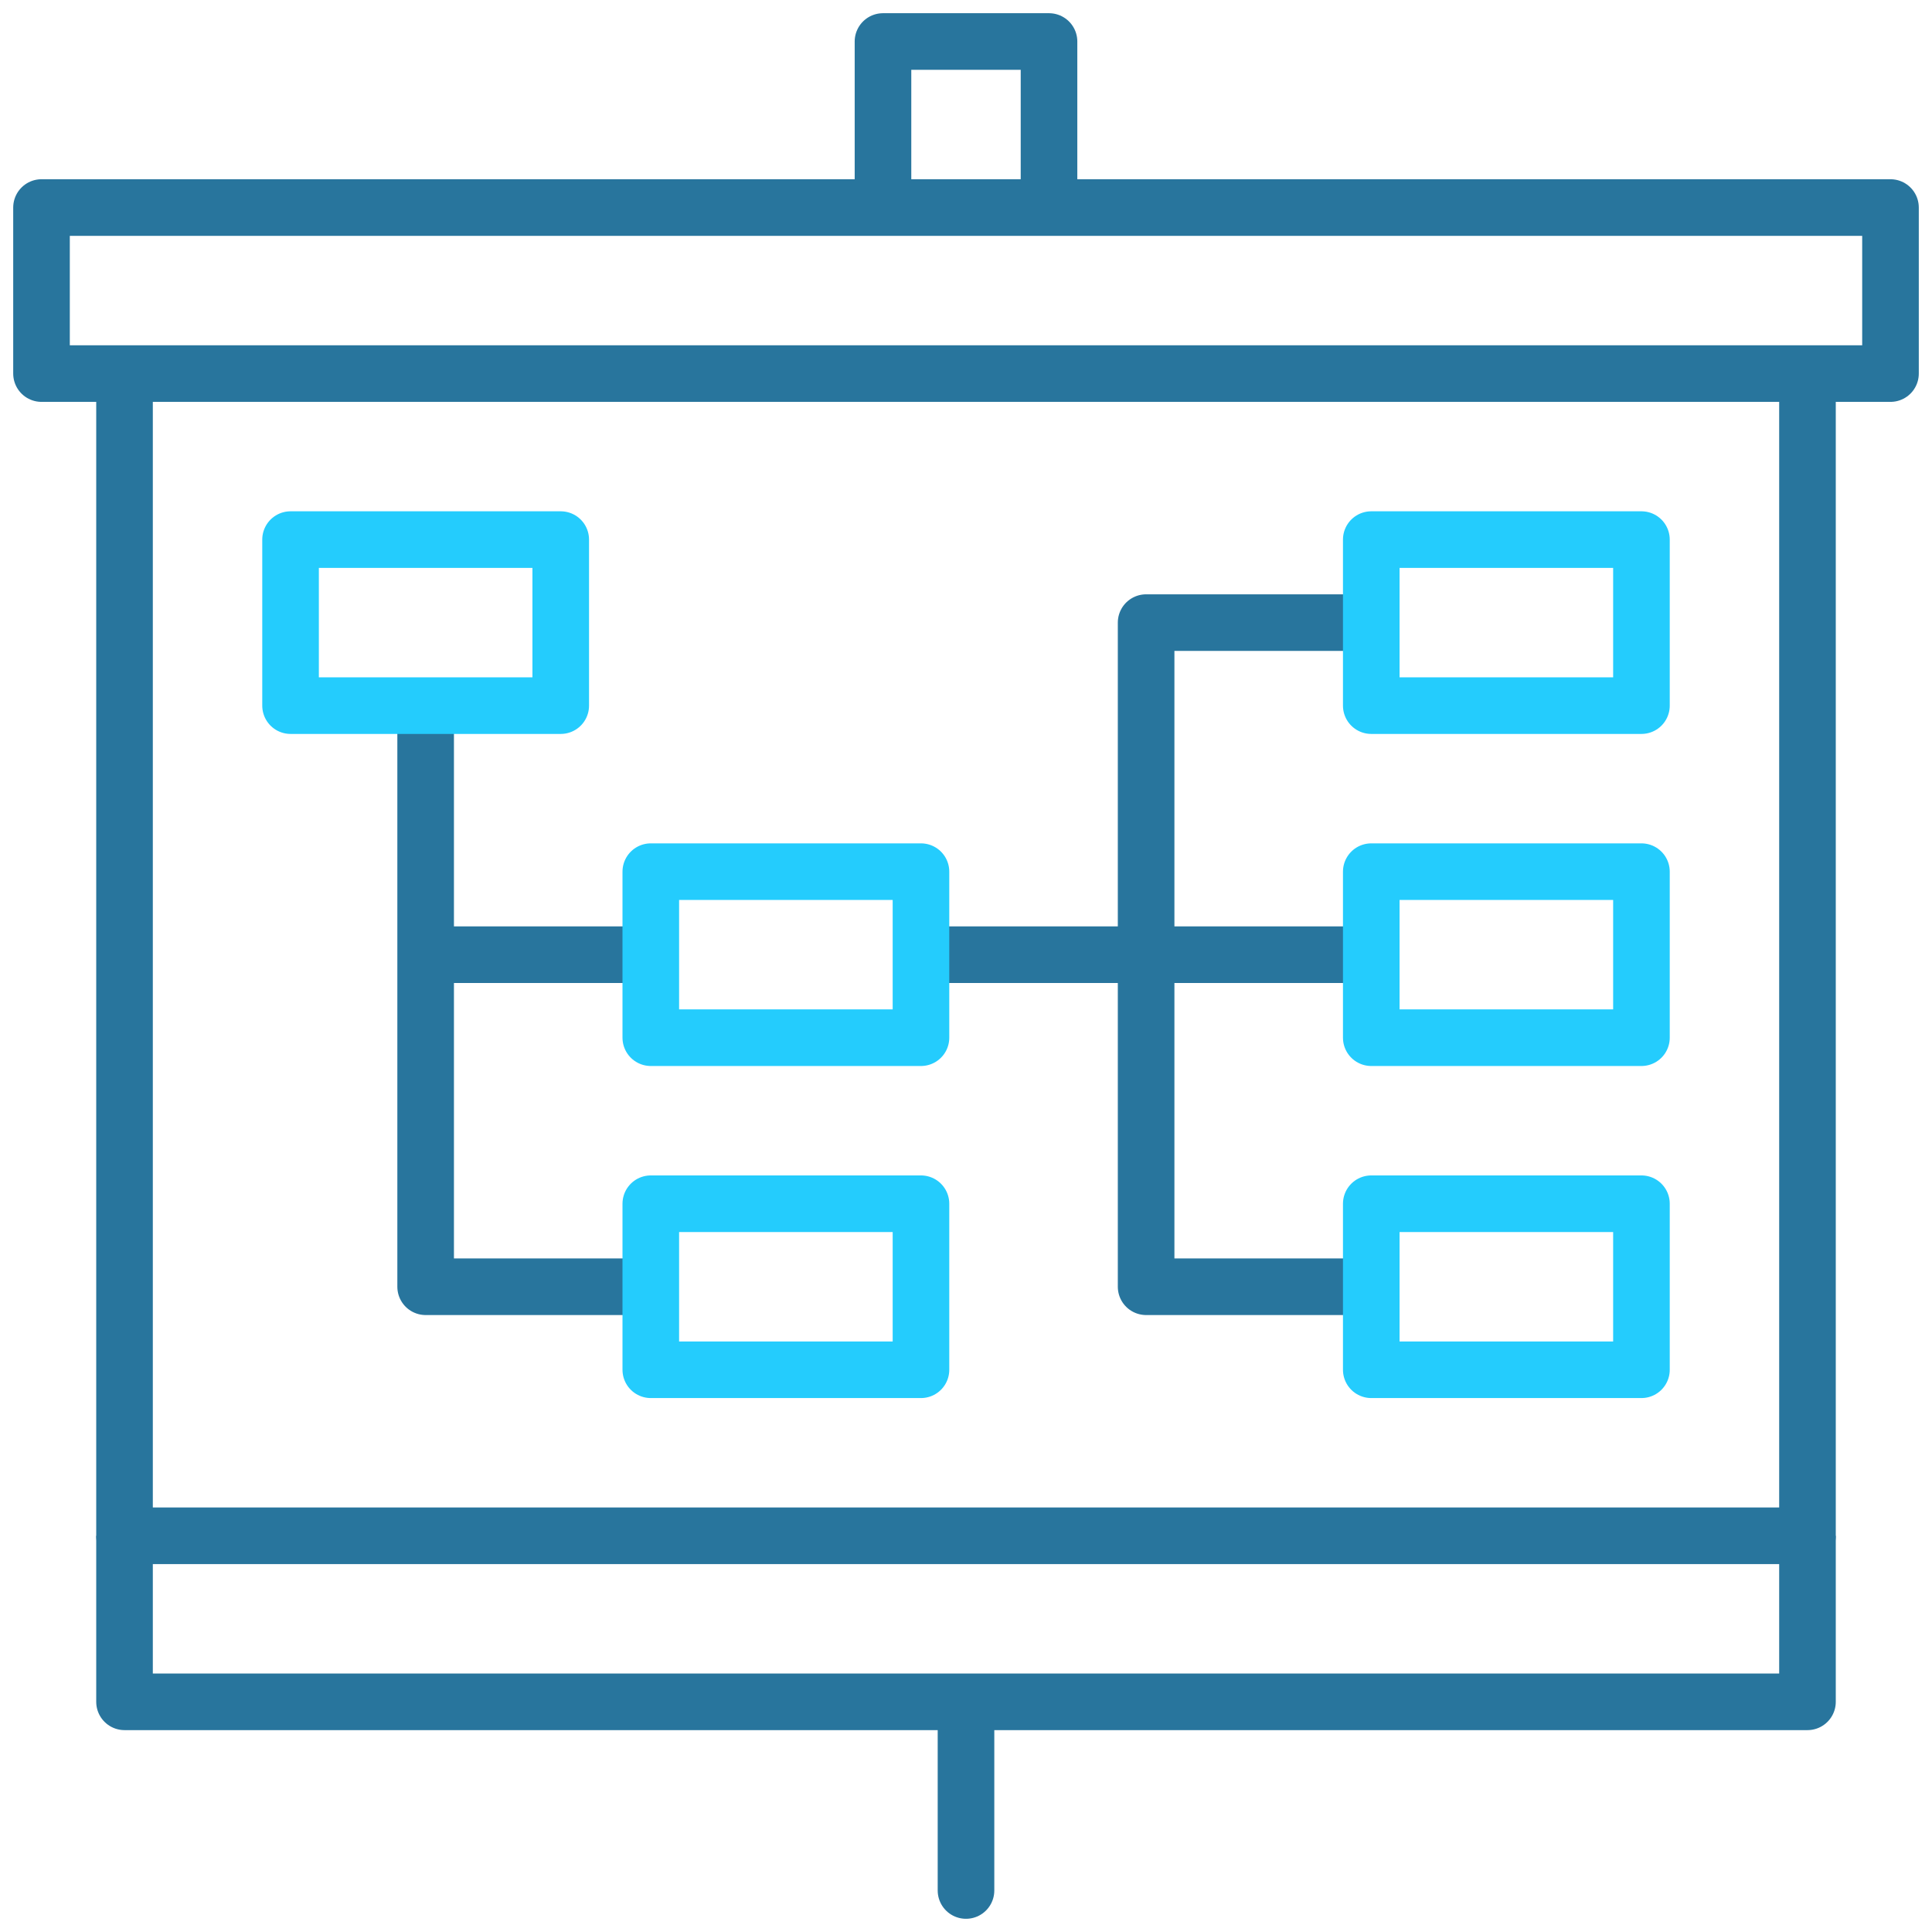
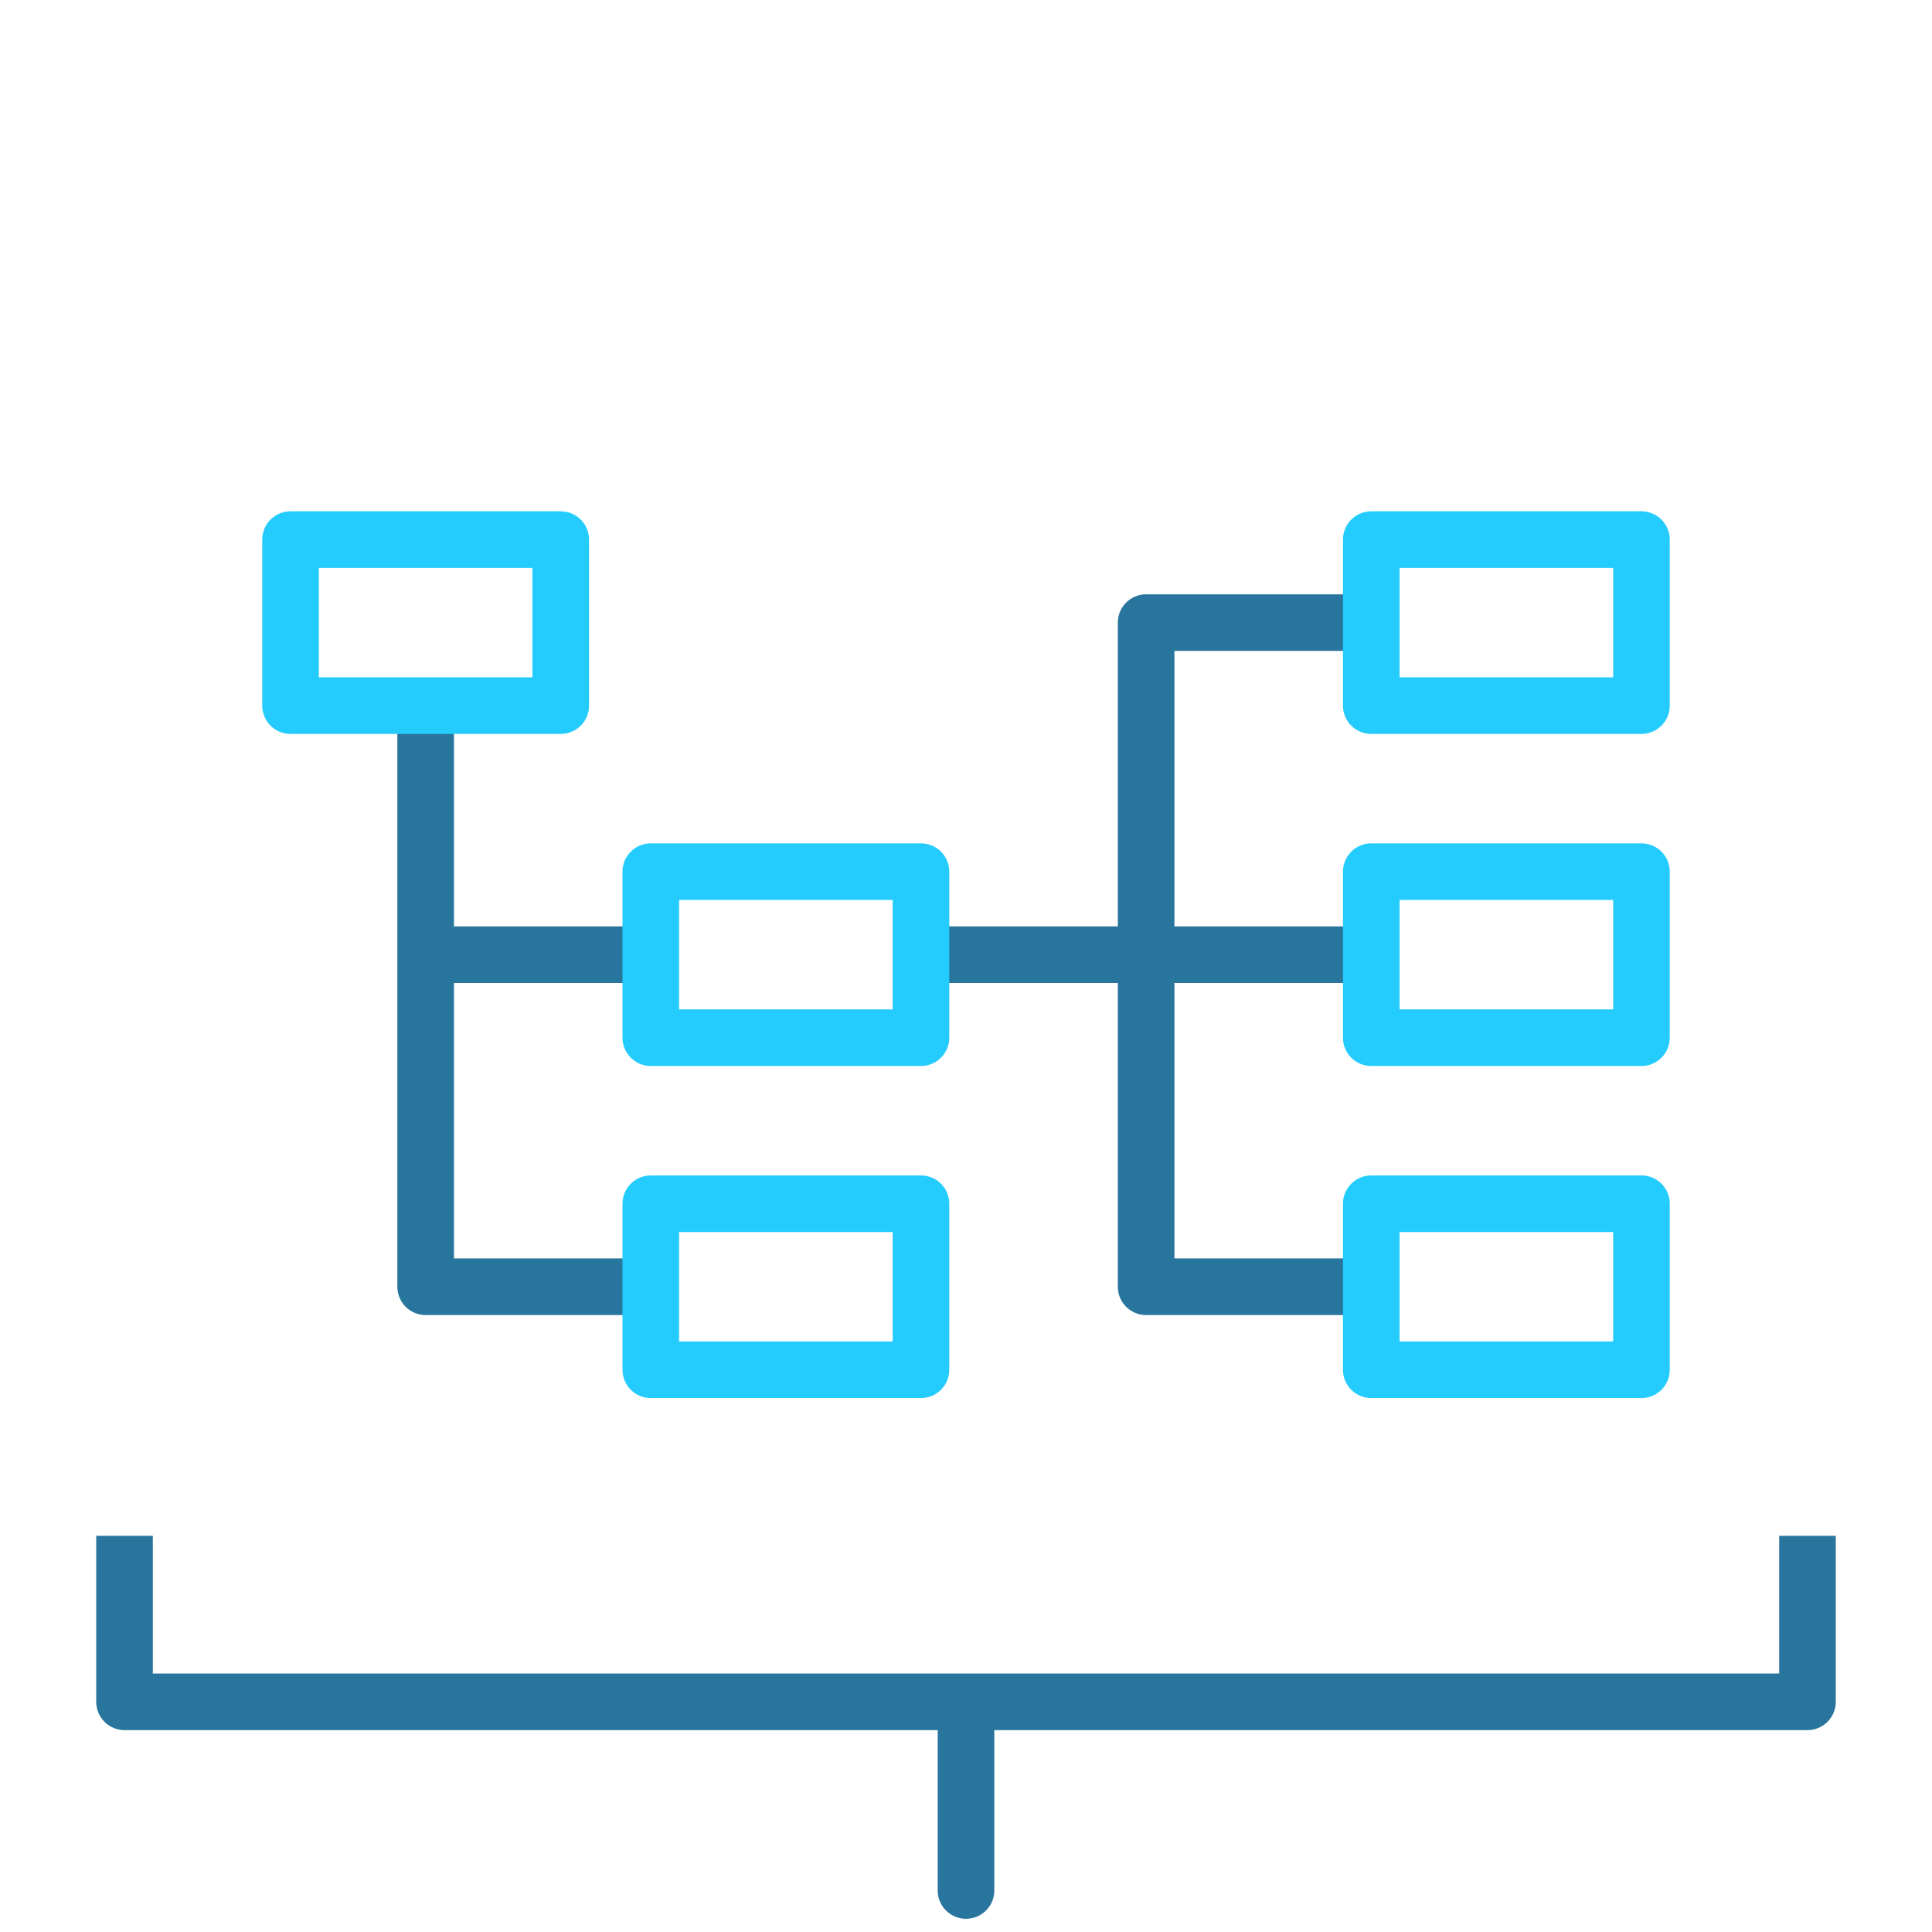
<svg xmlns="http://www.w3.org/2000/svg" version="1.1" width="64" height="64" x="0" y="0" viewBox="0 0 512 512" style="enable-background:new 0 0 512 512" xml:space="preserve" class="">
  <g>
-     <path d="M11 55h490v44H11zM234 55V11h44v44M479 99v308H33V99" style="stroke-width: 15; stroke-linecap: round; stroke-linejoin: round; stroke-miterlimit: 10;" fill="none" stroke="#28759d" stroke-width="15" stroke-linecap="round" stroke-linejoin="round" stroke-miterlimit="10" data-original="#000000" opacity="1" class="" />
    <path d="M112.8 187v154h59.667M172.467 253H112.8M363.4 253H244.067M363.4 165h-59.667v176H363.4M479 407v44H33v-44" style="stroke-width: 15; stroke-linejoin: round; stroke-miterlimit: 10;" fill="none" stroke="#28759d" stroke-width="15" stroke-linejoin="round" stroke-miterlimit="10" data-original="#000000" opacity="1" class="" />
    <path d="M256 455v46" style="stroke-width: 15; stroke-linecap: round; stroke-linejoin: round; stroke-miterlimit: 10;" fill="none" stroke="#28759d" stroke-width="15" stroke-linecap="round" stroke-linejoin="round" stroke-miterlimit="10" data-original="#000000" opacity="1" class="" />
    <path d="M77 143h71.6v44H77zM172.467 231h71.6v44h-71.6zM172.467 319h71.6v44h-71.6zM363.4 231H435v44h-71.6zM363.4 143H435v44h-71.6zM363.4 319H435v44h-71.6z" style="stroke-width: 15; stroke-linecap: round; stroke-linejoin: round; stroke-miterlimit: 10;" fill="none" stroke="#24ccfd" stroke-width="15" stroke-linecap="round" stroke-linejoin="round" stroke-miterlimit="10" data-original="#33cccc" opacity="1" />
  </g>
</svg>